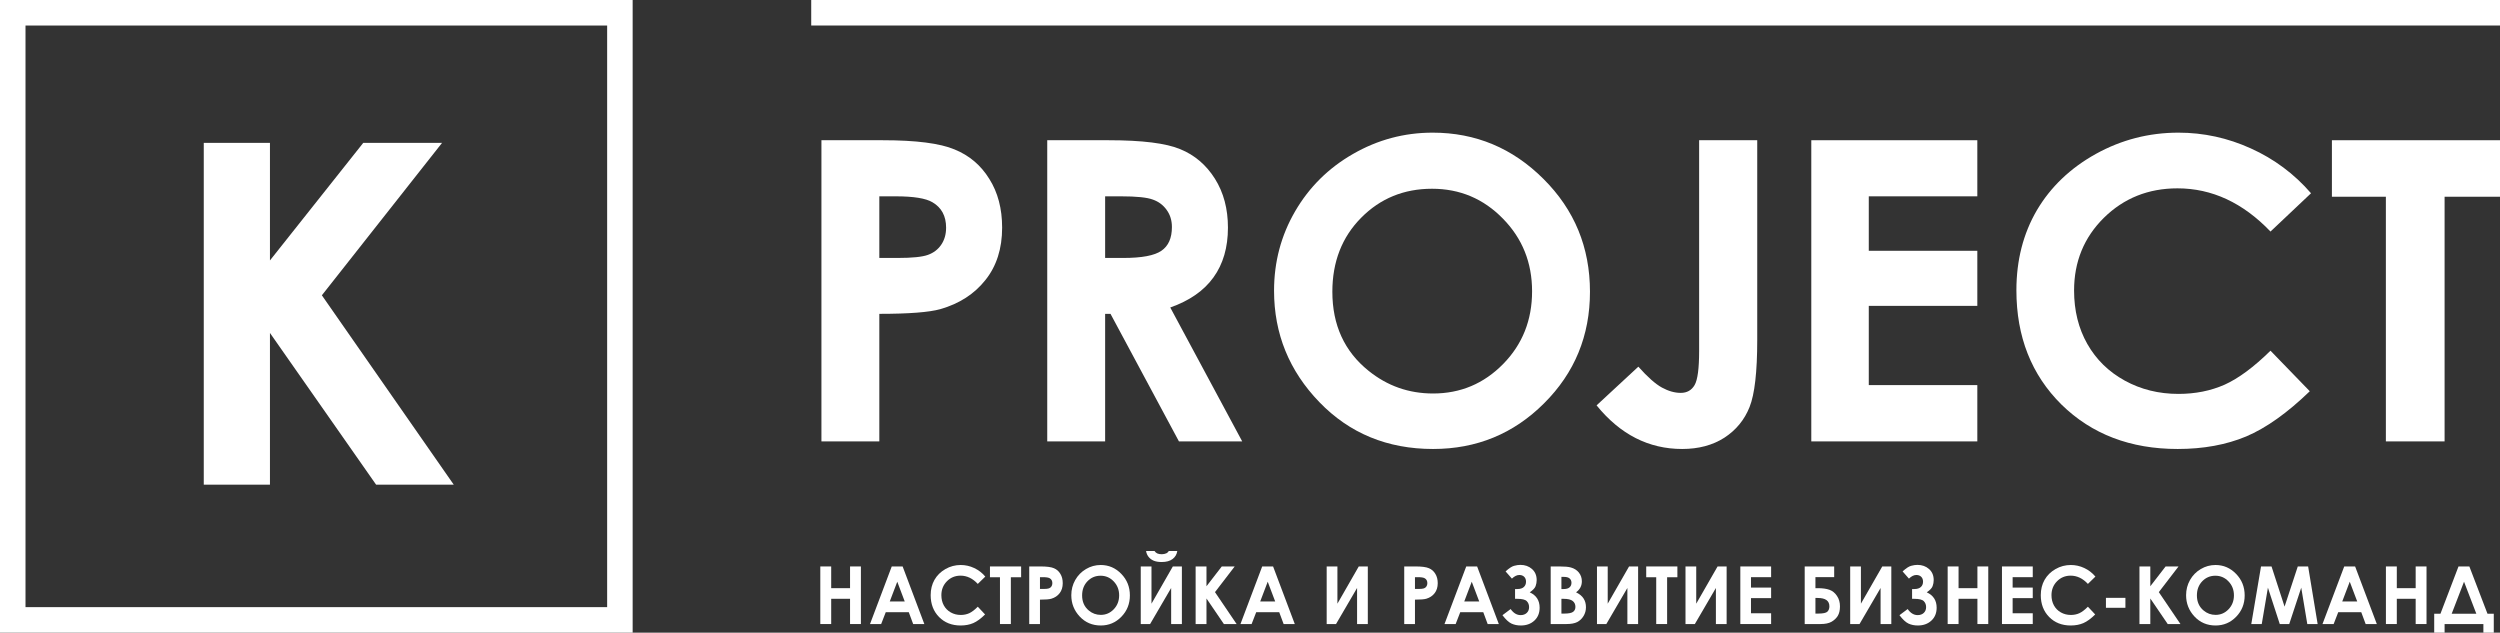
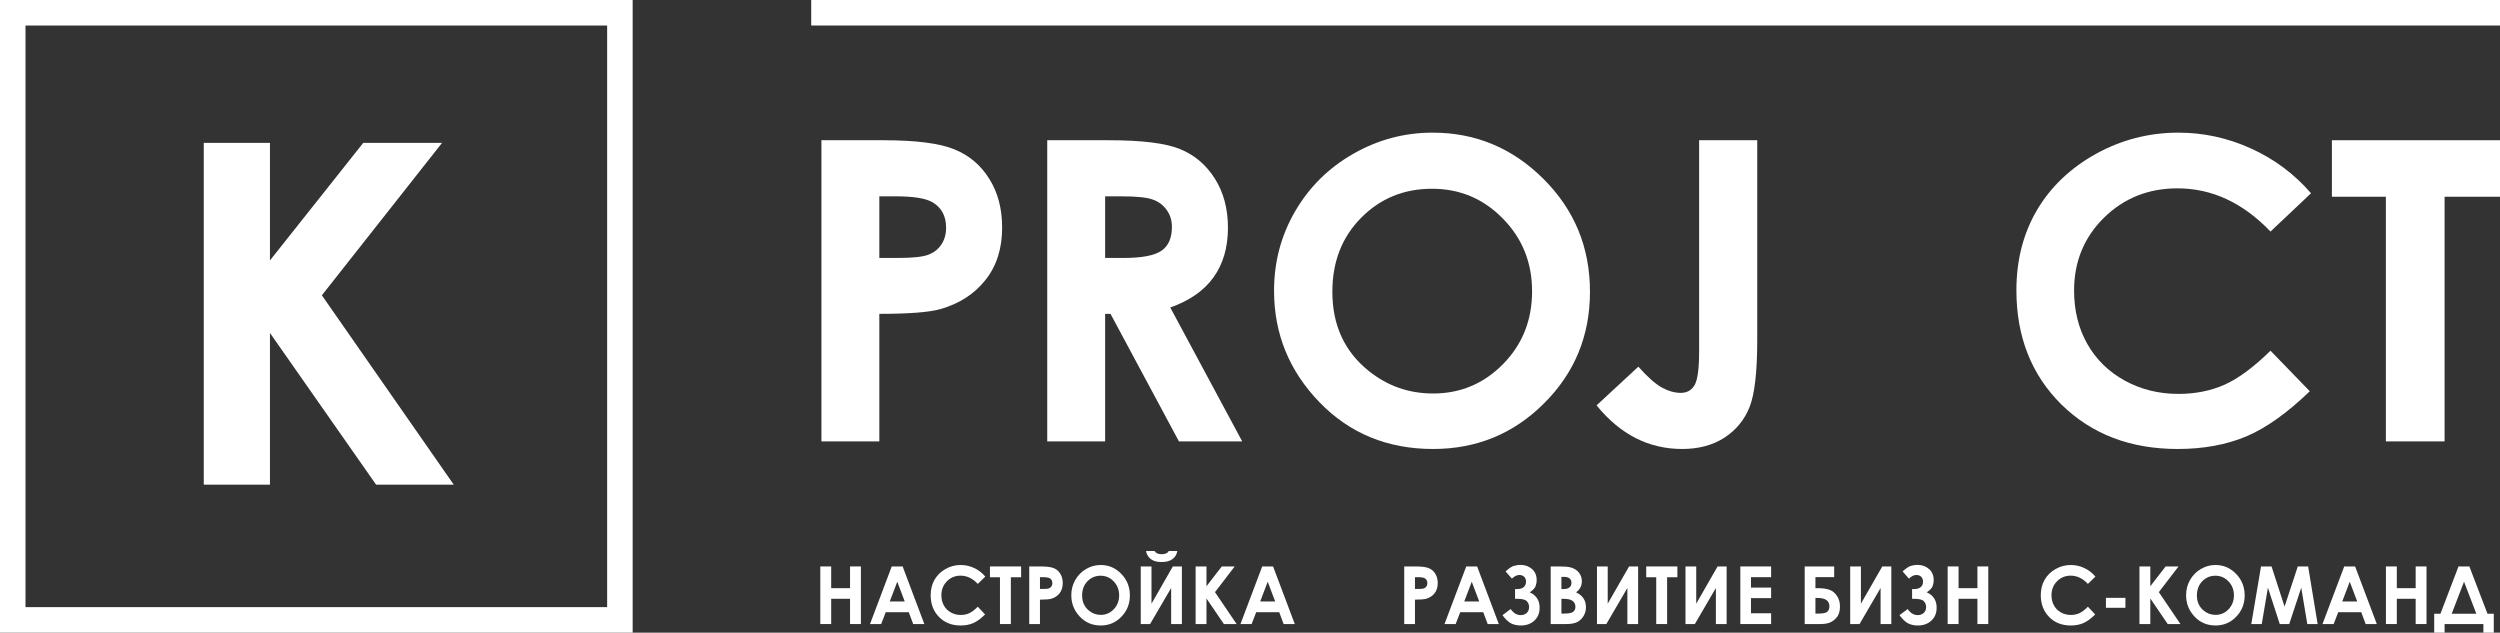
<svg xmlns="http://www.w3.org/2000/svg" width="490" height="124" viewBox="0 0 490 124" fill="none">
  <rect x="0" y="0" width="490" height="124" fill="#333333" stroke="none" />
  <rect x="2.5" y="2.5" width="119" height="119" stroke="white" stroke-width="5" />
  <rect x="160.25" y="1.25" width="328.5" height="2.5" stroke="white" stroke-width="2.5" />
  <path d="M39.938 28H52.91V51.047L71.199 28H86.646L63.086 57.879L88.938 95H73.72L52.91 65.258V95H39.938V28Z" fill="white" />
  <path d="M161 27.485H173.036C179.547 27.485 184.234 28.087 187.098 29.291C189.988 30.468 192.258 32.394 193.906 35.069C195.581 37.718 196.418 40.901 196.418 44.62C196.418 48.74 195.324 52.164 193.136 54.893C190.974 57.622 188.03 59.522 184.301 60.592C182.113 61.207 178.128 61.515 172.347 61.515V86.515H161V27.485ZM172.347 50.559H175.953C178.79 50.559 180.762 50.359 181.87 49.957C182.978 49.556 183.842 48.901 184.463 47.991C185.112 47.055 185.436 45.931 185.436 44.62C185.436 42.346 184.545 40.687 182.761 39.644C181.465 38.868 179.06 38.48 175.548 38.48H172.347V50.559Z" fill="white" />
  <path d="M205.259 27.485H217.295C223.886 27.485 228.574 28.073 231.356 29.25C234.166 30.401 236.422 32.327 238.124 35.029C239.826 37.731 240.677 40.928 240.677 44.62C240.677 48.499 239.731 51.75 237.84 54.371C235.976 56.967 233.153 58.933 229.371 60.27L243.473 86.515H231.073L217.659 61.515H216.606V86.515H205.259V27.485ZM216.606 50.559H220.172C223.792 50.559 226.277 50.091 227.628 49.155C229.006 48.218 229.695 46.667 229.695 44.5C229.695 43.215 229.357 42.105 228.682 41.169C228.006 40.206 227.101 39.524 225.967 39.122C224.832 38.694 222.752 38.48 219.726 38.48H216.606V50.559Z" fill="white" />
  <path d="M280.796 26C289.225 26 296.465 29.023 302.517 35.069C308.595 41.115 311.635 48.486 311.635 57.181C311.635 65.795 308.636 73.085 302.638 79.051C296.668 85.017 289.414 88 280.877 88C271.935 88 264.505 84.937 258.589 78.81C252.672 72.684 249.714 65.407 249.714 56.98C249.714 51.335 251.092 46.145 253.847 41.41C256.603 36.674 260.385 32.929 265.194 30.174C270.03 27.391 275.231 26 280.796 26ZM280.674 36.995C275.163 36.995 270.53 38.895 266.774 42.694C263.019 46.493 261.142 51.322 261.142 57.181C261.142 63.708 263.506 68.872 268.233 72.671C271.908 75.64 276.122 77.125 280.877 77.125C286.253 77.125 290.832 75.199 294.615 71.346C298.397 67.494 300.288 62.745 300.288 57.1C300.288 51.482 298.383 46.733 294.574 42.854C290.765 38.948 286.132 36.995 280.674 36.995Z" fill="white" />
  <path d="M333.03 27.485H344.418V66.651C344.418 72.885 343.918 77.259 342.918 79.773C341.919 82.288 340.271 84.295 337.974 85.793C335.678 87.264 332.922 88 329.707 88C323.143 88 317.55 85.151 312.93 79.452L321.116 71.868C322.926 73.901 324.466 75.266 325.736 75.961C327.006 76.657 328.235 77.004 329.424 77.004C330.64 77.004 331.545 76.496 332.139 75.48C332.733 74.463 333.03 72.229 333.03 68.778V27.485Z" fill="white" />
-   <path d="M355.014 27.485H387.555V38.48H366.28V49.155H387.555V59.95H366.28V75.48H387.555V86.515H355.014V27.485Z" fill="white" />
  <path d="M452.961 37.878L445.018 45.383C439.615 39.738 433.536 36.915 426.782 36.915C421.082 36.915 416.273 38.841 412.356 42.694C408.465 46.546 406.52 51.295 406.52 56.94C406.52 60.873 407.385 64.364 409.114 67.414C410.843 70.463 413.288 72.858 416.449 74.597C419.61 76.336 423.122 77.205 426.985 77.205C430.281 77.205 433.293 76.603 436.022 75.399C438.75 74.169 441.749 71.948 445.018 68.738L452.718 76.683C448.314 80.937 444.154 83.893 440.236 85.552C436.319 87.184 431.848 88 426.823 88C417.556 88 409.965 85.097 404.048 79.292C398.159 73.46 395.214 65.996 395.214 56.9C395.214 51.014 396.551 45.784 399.226 41.209C401.927 36.634 405.777 32.956 410.775 30.174C415.8 27.391 421.203 26 426.985 26C431.902 26 436.63 27.03 441.168 29.09C445.734 31.15 449.665 34.079 452.961 37.878Z" fill="white" />
  <path d="M457.054 27.485H490V38.56H479.139V86.515H467.631V38.56H457.054V27.485Z" fill="white" />
  <path d="M160.78 111.024H162.914V115.282H166.611V111.024H168.737V122.312H166.611V117.362H162.914V122.312H160.78V111.024Z" fill="white" />
  <path d="M174.782 111.024H176.916L181.169 122.312H178.982L178.118 119.987H173.61L172.708 122.312H170.522L174.782 111.024ZM175.864 114.016L174.391 117.892H177.329L175.864 114.016Z" fill="white" />
  <path d="M193.119 113.011L191.647 114.446C190.645 113.367 189.518 112.827 188.265 112.827C187.208 112.827 186.317 113.195 185.591 113.932C184.869 114.669 184.509 115.577 184.509 116.656C184.509 117.408 184.669 118.076 184.989 118.659C185.31 119.242 185.763 119.7 186.349 120.033C186.935 120.365 187.587 120.531 188.303 120.531C188.914 120.531 189.473 120.416 189.979 120.186C190.485 119.951 191.041 119.526 191.647 118.912L193.074 120.432C192.258 121.245 191.486 121.81 190.76 122.128C190.034 122.44 189.205 122.596 188.273 122.596C186.555 122.596 185.147 122.041 184.05 120.93C182.958 119.815 182.412 118.388 182.412 116.648C182.412 115.523 182.66 114.523 183.156 113.648C183.657 112.773 184.371 112.07 185.297 111.538C186.229 111.006 187.231 110.74 188.303 110.74C189.215 110.74 190.091 110.937 190.933 111.33C191.779 111.724 192.508 112.285 193.119 113.011Z" fill="white" />
  <path d="M194.032 111.024H200.141V113.141H198.127V122.312H195.993V113.141H194.032V111.024Z" fill="white" />
  <path d="M201.73 111.024H203.962C205.169 111.024 206.038 111.139 206.569 111.369C207.105 111.594 207.526 111.962 207.831 112.474C208.142 112.98 208.297 113.589 208.297 114.3C208.297 115.088 208.094 115.743 207.688 116.265C207.288 116.787 206.742 117.15 206.05 117.354C205.645 117.472 204.906 117.531 203.834 117.531V122.312H201.73V111.024ZM203.834 115.436H204.503C205.028 115.436 205.394 115.398 205.6 115.321C205.805 115.244 205.965 115.119 206.08 114.945C206.201 114.766 206.261 114.551 206.261 114.3C206.261 113.865 206.095 113.548 205.765 113.349C205.524 113.2 205.079 113.126 204.427 113.126H203.834V115.436Z" fill="white" />
  <path d="M215.739 110.74C217.302 110.74 218.645 111.318 219.767 112.474C220.894 113.63 221.457 115.039 221.457 116.702C221.457 118.349 220.901 119.744 219.789 120.884C218.682 122.025 217.337 122.596 215.754 122.596C214.096 122.596 212.719 122.01 211.622 120.838C210.525 119.667 209.976 118.275 209.976 116.664C209.976 115.584 210.232 114.592 210.743 113.686C211.254 112.781 211.955 112.065 212.846 111.538C213.743 111.006 214.707 110.74 215.739 110.74ZM215.717 112.842C214.695 112.842 213.836 113.205 213.14 113.932C212.443 114.658 212.095 115.582 212.095 116.702C212.095 117.95 212.533 118.938 213.41 119.664C214.091 120.232 214.873 120.516 215.754 120.516C216.751 120.516 217.6 120.148 218.302 119.411C219.003 118.674 219.353 117.766 219.353 116.687C219.353 115.612 219 114.704 218.294 113.963C217.588 113.216 216.729 112.842 215.717 112.842Z" fill="white" />
  <path d="M231.65 111.024V122.312H229.546V115.244L225.421 122.312H223.587V111.024H225.691V118.321L229.876 111.024H231.65ZM224.632 108H226.292C226.423 108.21 226.603 108.368 226.833 108.476C227.069 108.578 227.354 108.629 227.69 108.629C228.031 108.629 228.339 108.568 228.614 108.445C228.794 108.363 228.952 108.215 229.087 108H230.748C230.653 108.65 230.347 109.172 229.831 109.565C229.32 109.959 228.604 110.156 227.682 110.156C227.061 110.156 226.54 110.069 226.12 109.895C225.704 109.716 225.368 109.463 225.113 109.136C224.857 108.808 224.697 108.43 224.632 108Z" fill="white" />
  <path d="M234.343 111.024H236.47V114.906L239.468 111.024H242L238.138 116.058L242.376 122.312H239.881L236.47 117.301V122.312H234.343V111.024Z" fill="white" />
  <path d="M247.391 111.024H249.525L253.778 122.312H251.591L250.727 119.987H246.219L245.317 122.312H243.131L247.391 111.024ZM248.473 114.016L247 117.892H249.938L248.473 114.016Z" fill="white" />
-   <path d="M268.091 111.024V122.312H265.987V115.244L261.862 122.312H260.029V111.024H262.133V118.321L266.318 111.024H268.091Z" fill="white" />
  <path d="M275.229 111.024H277.461C278.668 111.024 279.537 111.139 280.068 111.369C280.604 111.594 281.025 111.962 281.33 112.474C281.641 112.98 281.796 113.589 281.796 114.3C281.796 115.088 281.593 115.743 281.187 116.265C280.787 116.787 280.241 117.15 279.549 117.354C279.144 117.472 278.405 117.531 277.333 117.531V122.312H275.229V111.024ZM277.333 115.436H278.002C278.528 115.436 278.893 115.398 279.099 115.321C279.304 115.244 279.464 115.119 279.579 114.945C279.7 114.766 279.76 114.551 279.76 114.3C279.76 113.865 279.595 113.548 279.264 113.349C279.023 113.2 278.578 113.126 277.926 113.126H277.333V115.436Z" fill="white" />
  <path d="M287.382 111.024H289.516L293.769 122.312H291.583L290.719 119.987H286.21L285.309 122.312H283.122L287.382 111.024ZM288.464 114.016L286.992 117.892H289.93L288.464 114.016Z" fill="white" />
  <path d="M296.087 119.373C296.643 120.166 297.294 120.562 298.041 120.562C298.537 120.562 298.937 120.419 299.243 120.132C299.548 119.846 299.701 119.465 299.701 118.989C299.701 118.523 299.551 118.137 299.25 117.83C298.955 117.523 298.339 117.37 297.402 117.37H296.951V115.451H297.402C297.958 115.451 298.379 115.321 298.664 115.06C298.955 114.799 299.1 114.449 299.1 114.009C299.1 113.604 298.98 113.285 298.739 113.049C298.499 112.814 298.181 112.696 297.785 112.696C297.314 112.696 296.831 112.934 296.335 113.41L295.095 111.998C295.761 111.384 296.318 111.018 296.763 110.901C297.209 110.778 297.62 110.717 297.996 110.717C298.897 110.717 299.654 110.985 300.265 111.522C300.881 112.059 301.189 112.783 301.189 113.694C301.189 114.098 301.119 114.492 300.979 114.876C300.843 115.259 300.46 115.666 299.829 116.096C301.121 116.684 301.768 117.69 301.768 119.112C301.768 120.161 301.422 121.005 300.731 121.644C300.044 122.278 299.16 122.596 298.078 122.596C297.397 122.596 296.786 122.47 296.245 122.22C295.704 121.964 295.115 121.416 294.479 120.577L296.087 119.373Z" fill="white" />
  <path d="M303.935 122.312V111.024H305.671C306.678 111.024 307.414 111.09 307.88 111.223C308.541 111.402 309.067 111.735 309.458 112.221C309.849 112.707 310.044 113.28 310.044 113.94C310.044 114.369 309.954 114.761 309.773 115.114C309.598 115.462 309.31 115.789 308.909 116.096C309.581 116.418 310.071 116.822 310.382 117.308C310.693 117.789 310.848 118.36 310.848 119.02C310.848 119.654 310.688 120.232 310.367 120.754C310.046 121.276 309.633 121.667 309.127 121.928C308.621 122.184 307.922 122.312 307.031 122.312H303.935ZM306.039 113.072V115.451H306.497C307.008 115.451 307.386 115.341 307.632 115.121C307.882 114.901 308.008 114.602 308.008 114.224C308.008 113.871 307.89 113.592 307.654 113.387C307.419 113.177 307.061 113.072 306.58 113.072H306.039ZM306.039 117.37V120.263H306.565C307.437 120.263 308.023 120.15 308.323 119.925C308.629 119.7 308.782 119.373 308.782 118.943C308.782 118.457 308.604 118.073 308.248 117.792C307.892 117.51 307.301 117.37 306.475 117.37H306.039Z" fill="white" />
  <path d="M321.07 111.024V122.312H318.966V115.244L314.841 122.312H313.008V111.024H315.112V118.321L319.297 111.024H321.07Z" fill="white" />
  <path d="M322.659 111.024H328.768V113.141H326.754V122.312H324.62V113.141H322.659V111.024Z" fill="white" />
  <path d="M338.419 111.024V122.312H336.316V115.244L332.19 122.312H330.357V111.024H332.461V118.321L336.646 111.024H338.419Z" fill="white" />
-   <path d="M341.105 111.024H347.139V113.126H343.194V115.167H347.139V117.232H343.194V120.201H347.139V122.312H341.105V111.024Z" fill="white" />
+   <path d="M341.105 111.024H347.139V113.126H343.194V115.167H347.139V117.232H343.194V120.201H347.139V122.312H341.105V111.024" fill="white" />
  <path d="M353.721 122.312V111.024H359.499V113.118H355.825V115.282H356.283C357.215 115.282 357.976 115.387 358.567 115.597C359.158 115.807 359.649 116.203 360.04 116.787C360.436 117.365 360.634 118.05 360.634 118.843C360.634 119.631 360.486 120.26 360.19 120.731C359.895 121.196 359.486 121.578 358.966 121.874C358.45 122.166 357.733 122.312 356.817 122.312H353.721ZM355.825 117.201V120.263H356.351C357.312 120.263 357.921 120.135 358.177 119.879C358.432 119.623 358.56 119.278 358.56 118.843C358.56 117.748 357.793 117.201 356.261 117.201H355.825Z" fill="white" />
  <path d="M370.698 111.024V122.312H368.594V115.244L364.469 122.312H362.636V111.024H364.74V118.321L368.925 111.024H370.698Z" fill="white" />
  <path d="M373.903 119.373C374.459 120.166 375.11 120.562 375.856 120.562C376.352 120.562 376.753 120.419 377.059 120.132C377.364 119.846 377.517 119.465 377.517 118.989C377.517 118.523 377.367 118.137 377.066 117.83C376.77 117.523 376.154 117.37 375.218 117.37H374.767V115.451H375.218C375.774 115.451 376.194 115.321 376.48 115.06C376.77 114.799 376.916 114.449 376.916 114.009C376.916 113.604 376.796 113.285 376.555 113.049C376.315 112.814 375.997 112.696 375.601 112.696C375.13 112.696 374.647 112.934 374.151 113.41L372.911 111.998C373.577 111.384 374.133 111.018 374.579 110.901C375.025 110.778 375.436 110.717 375.811 110.717C376.713 110.717 377.469 110.985 378.08 111.522C378.697 112.059 379.005 112.783 379.005 113.694C379.005 114.098 378.934 114.492 378.794 114.876C378.659 115.259 378.276 115.666 377.645 116.096C378.937 116.684 379.583 117.69 379.583 119.112C379.583 120.161 379.238 121.005 378.546 121.644C377.86 122.278 376.976 122.596 375.894 122.596C375.213 122.596 374.601 122.47 374.06 122.22C373.519 121.964 372.931 121.416 372.295 120.577L373.903 119.373Z" fill="white" />
  <path d="M381.743 111.024H383.877V115.282H387.574V111.024H389.7V122.312H387.574V117.362H383.877V122.312H381.743V111.024Z" fill="white" />
-   <path d="M392.386 111.024H398.42V113.126H394.475V115.167H398.42V117.232H394.475V120.201H398.42V122.312H392.386V111.024Z" fill="white" />
  <path d="M410.701 113.011L409.229 114.446C408.227 113.367 407.1 112.827 405.847 112.827C404.79 112.827 403.899 113.195 403.172 113.932C402.451 114.669 402.09 115.577 402.09 116.656C402.09 117.408 402.251 118.076 402.571 118.659C402.892 119.242 403.345 119.7 403.931 120.033C404.517 120.365 405.169 120.531 405.885 120.531C406.496 120.531 407.055 120.416 407.56 120.186C408.066 119.951 408.622 119.526 409.229 118.912L410.656 120.432C409.84 121.245 409.068 121.81 408.342 122.128C407.616 122.44 406.787 122.596 405.855 122.596C404.137 122.596 402.729 122.041 401.632 120.93C400.54 119.815 399.994 118.388 399.994 116.648C399.994 115.523 400.242 114.523 400.738 113.648C401.239 112.773 401.953 112.07 402.879 111.538C403.811 111.006 404.813 110.74 405.885 110.74C406.797 110.74 407.673 110.937 408.515 111.33C409.361 111.724 410.09 112.285 410.701 113.011Z" fill="white" />
  <path d="M412.764 117.178H416.581V119.127H412.764V117.178Z" fill="white" />
  <path d="M419.334 111.024H421.461V114.906L424.459 111.024H426.991L423.129 116.058L427.367 122.312H424.872L421.461 117.301V122.312H419.334V111.024Z" fill="white" />
  <path d="M434.238 110.74C435.801 110.74 437.143 111.318 438.265 112.474C439.392 113.63 439.956 115.039 439.956 116.702C439.956 118.349 439.4 119.744 438.288 120.884C437.181 122.025 435.836 122.596 434.253 122.596C432.595 122.596 431.217 122.01 430.12 120.838C429.023 119.667 428.475 118.275 428.475 116.664C428.475 115.584 428.73 114.592 429.241 113.686C429.752 112.781 430.453 112.065 431.345 111.538C432.242 111.006 433.206 110.74 434.238 110.74ZM434.215 112.842C433.193 112.842 432.334 113.205 431.638 113.932C430.942 114.658 430.594 115.582 430.594 116.702C430.594 117.95 431.032 118.938 431.909 119.664C432.59 120.232 433.371 120.516 434.253 120.516C435.25 120.516 436.099 120.148 436.8 119.411C437.501 118.674 437.852 117.766 437.852 116.687C437.852 115.612 437.499 114.704 436.793 113.963C436.086 113.216 435.227 112.842 434.215 112.842Z" fill="white" />
  <path d="M443.16 111.024H445.219L447.774 118.897L450.366 111.024H452.395L454.258 122.312H452.23L451.042 115.183L448.691 122.312H446.835L444.513 115.183L443.303 122.312H441.252L443.16 111.024Z" fill="white" />
  <path d="M459.469 111.024H461.603L465.856 122.312H463.669L462.805 119.987H458.297L457.395 122.312H455.209L459.469 111.024ZM460.551 114.016L459.078 117.892H462.016L460.551 114.016Z" fill="white" />
  <path d="M467.64 111.024H469.774V115.282H473.471V111.024H475.597V122.312H473.471V117.362H469.774V122.312H467.64V111.024Z" fill="white" />
  <path d="M481.867 111.024H483.994L487.548 120.294H488.78V124H486.744V122.312H479.14V124H477.104V120.294H478.328L481.867 111.024ZM482.949 114.016L480.53 120.294H485.361L482.949 114.016Z" fill="white" />
</svg>